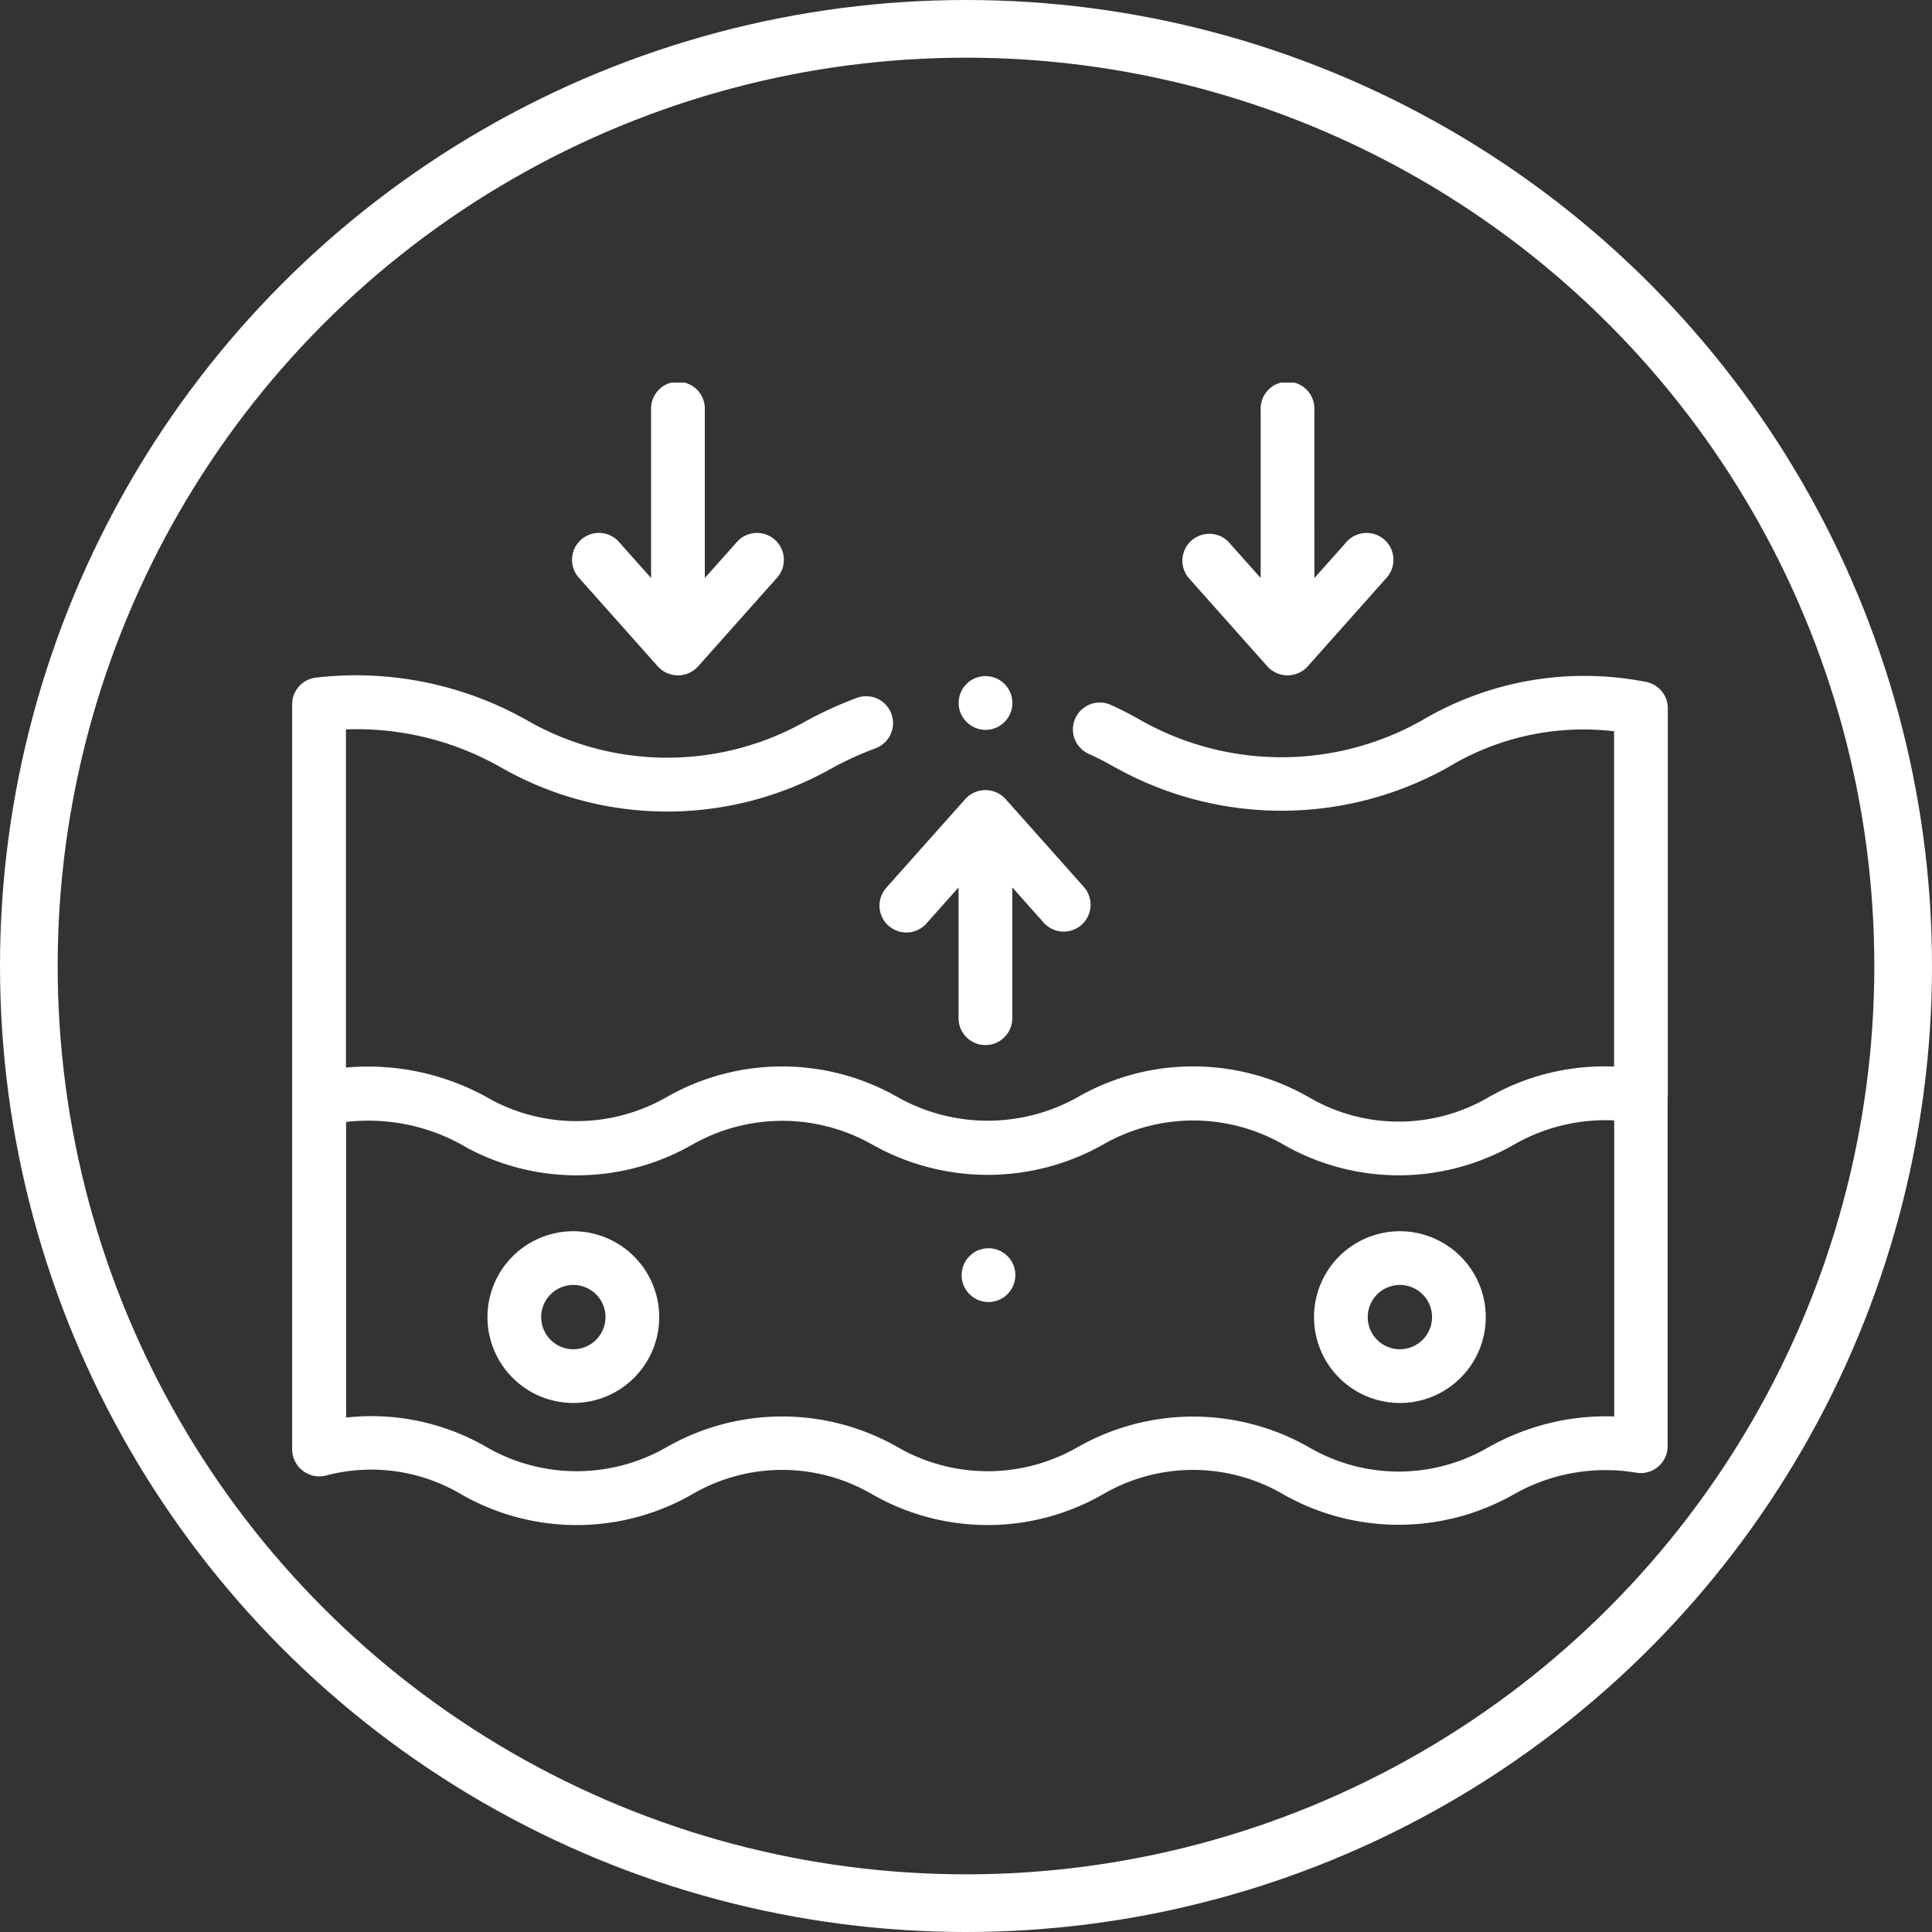
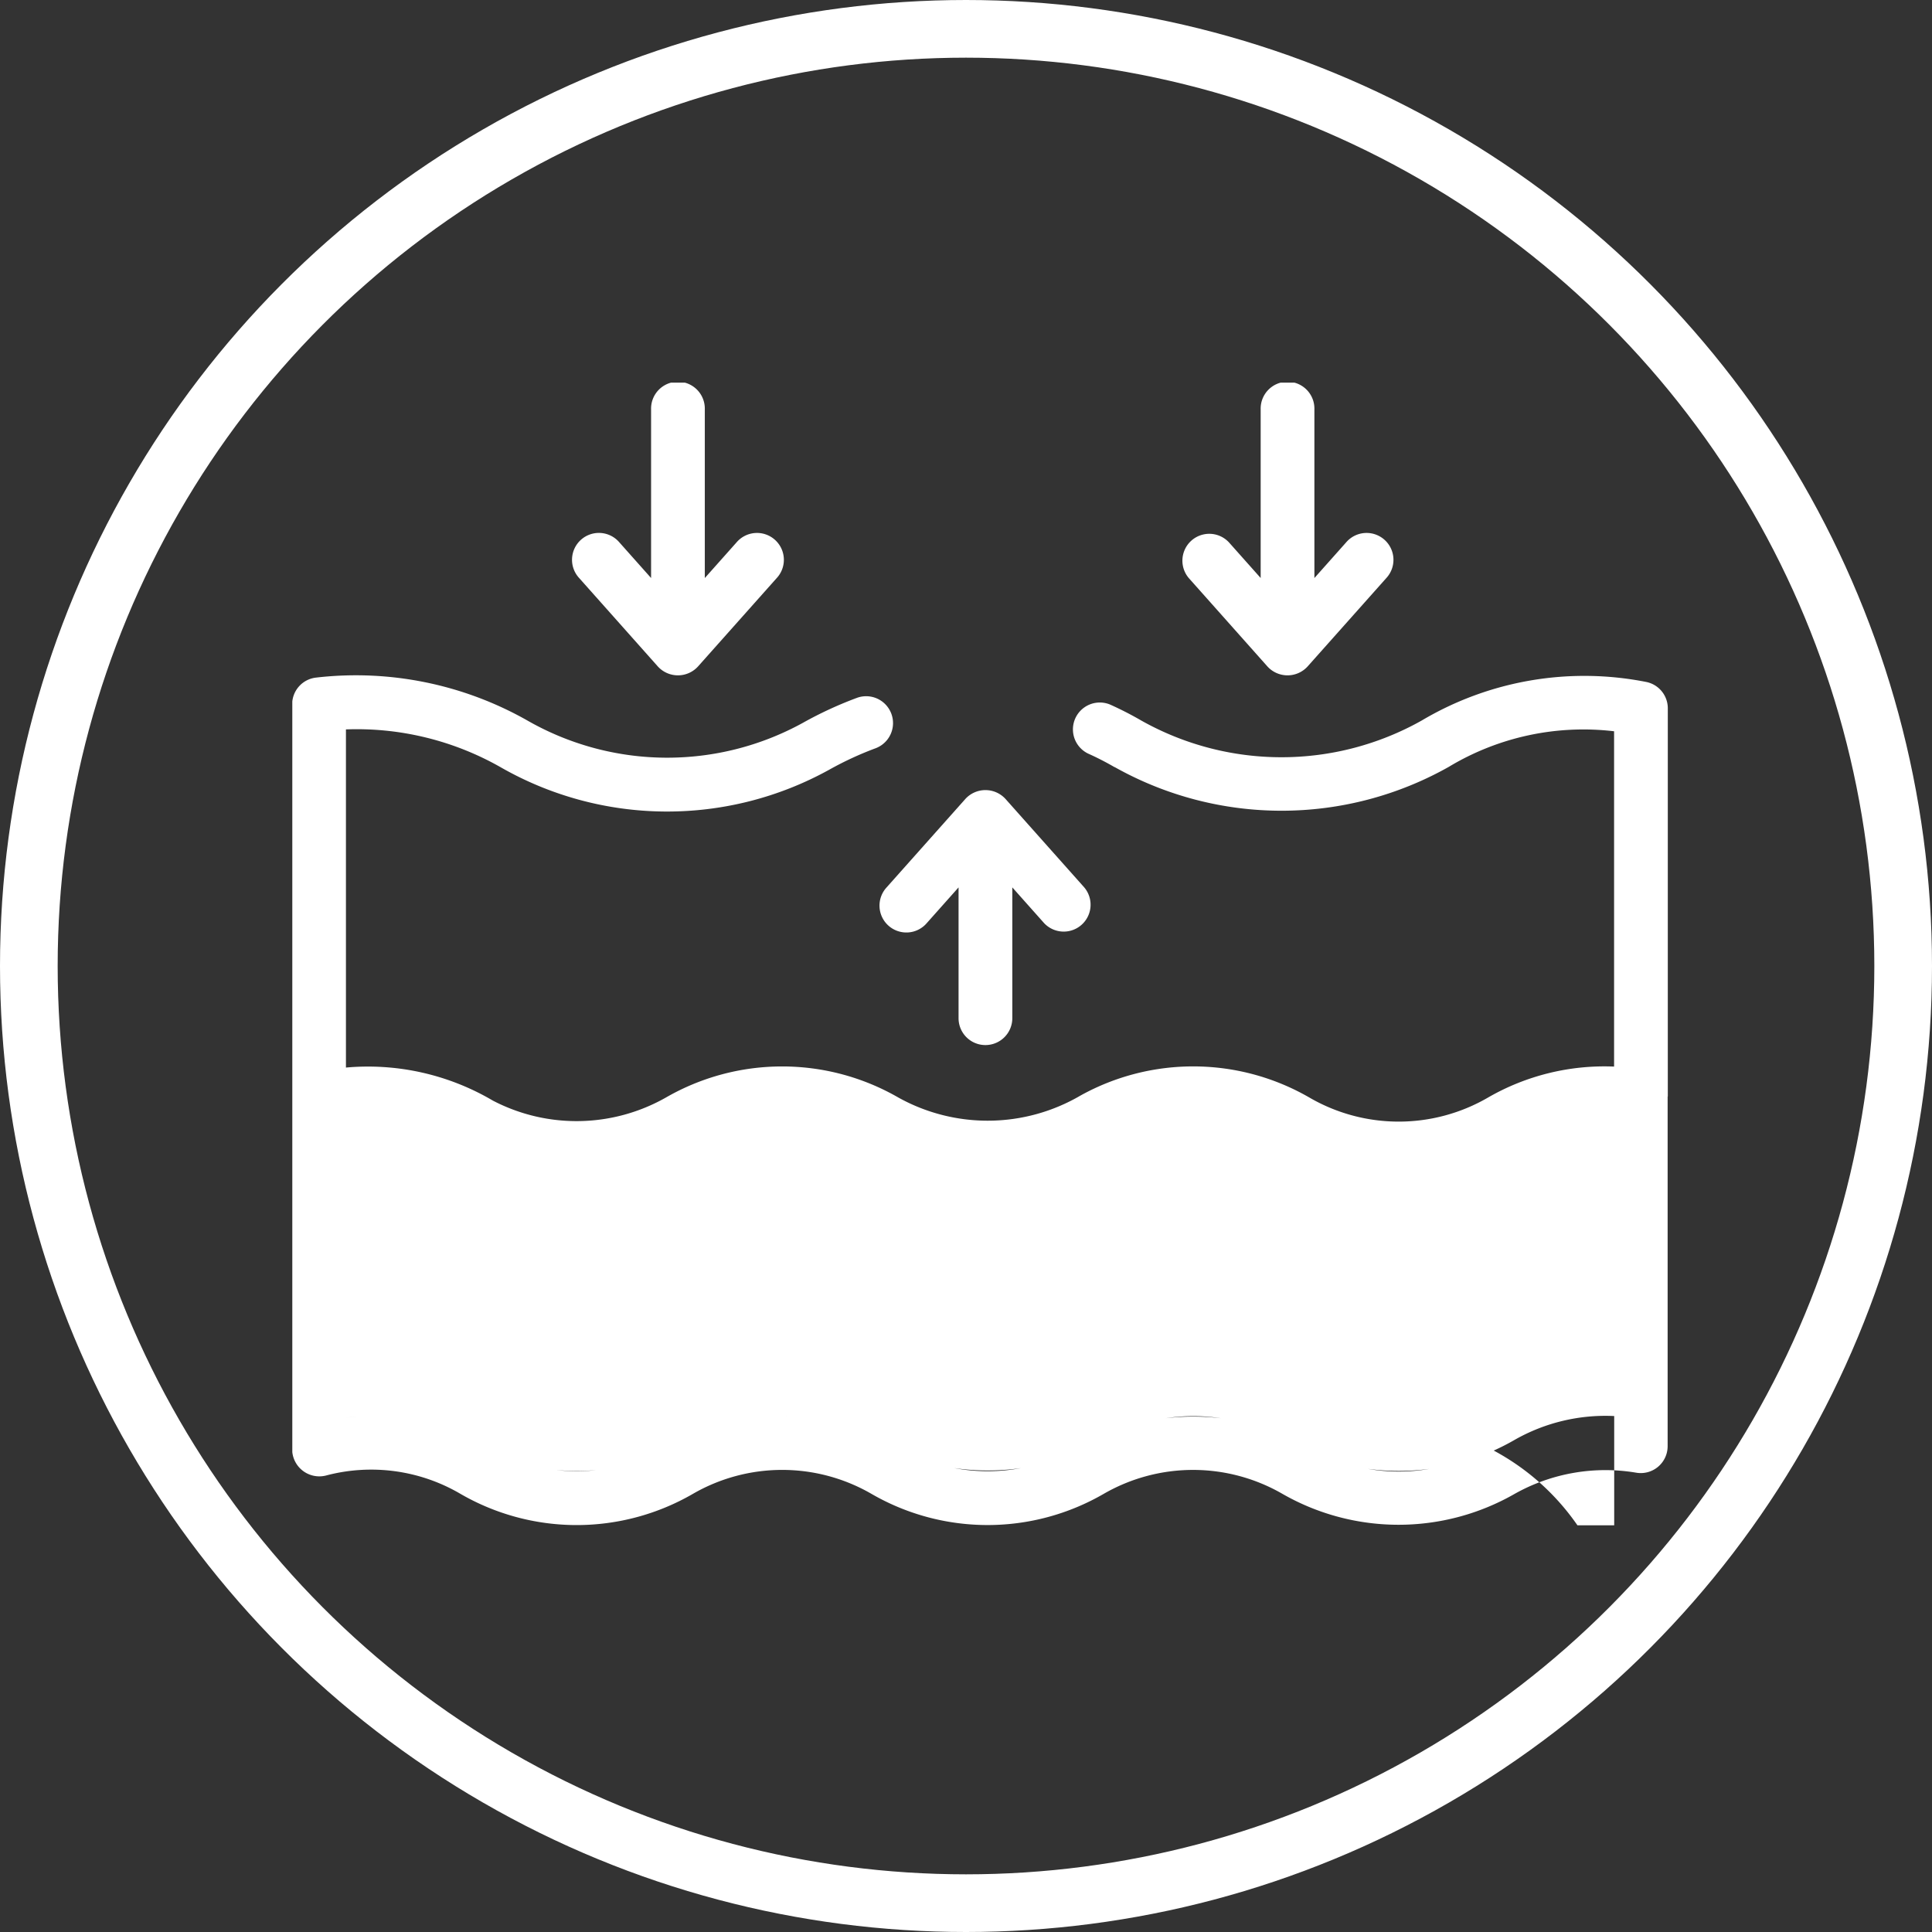
<svg xmlns="http://www.w3.org/2000/svg" width="67" height="67" viewBox="0 0 67 67">
  <rect x="0" y="0" width="67" height="67" fill="#333333" stroke="none" />
  <defs>
    <clipPath id="clip-path">
      <rect id="Retângulo_475" data-name="Retângulo 475" width="47.705" height="39.627" fill="#fff" />
    </clipPath>
  </defs>
  <g id="Grupo_734" data-name="Grupo 734" transform="translate(-758 -3319)">
    <g id="Elipse_19" data-name="Elipse 19" transform="translate(758 3319)" fill="none" stroke="#fff" stroke-width="2">
      <circle cx="33.5" cy="33.5" r="33.5" stroke="none" />
      <circle cx="33.5" cy="33.5" r="32.5" fill="none" />
    </g>
    <g id="Grupo_749" data-name="Grupo 749" transform="translate(768.137 3332.269)">
      <g id="Grupo_748" data-name="Grupo 748" clip-path="url(#clip-path)">
        <path id="Caminho_1761" data-name="Caminho 1761" d="M75.612,315.851a2.978,2.978,0,1,0,2.978,2.978,2.982,2.982,0,0,0-2.978-2.978m0,4.093a1.115,1.115,0,1,1,1.115-1.115,1.116,1.116,0,0,1-1.115,1.115" transform="translate(-65.866 -286.422)" fill="#fff" />
        <path id="Caminho_1762" data-name="Caminho 1762" d="M383.257,315.851a2.978,2.978,0,1,0,2.978,2.978,2.982,2.982,0,0,0-2.978-2.978m0,4.093a1.115,1.115,0,1,1,1.115-1.115,1.116,1.116,0,0,1-1.115,1.115" transform="translate(-344.847 -286.422)" fill="#fff" />
        <path id="Caminho_1763" data-name="Caminho 1763" d="M250.949,322.807a.932.932,0,1,0-.306,1.1A.939.939,0,0,0,250.949,322.807Z" transform="translate(-225.943 -292.208)" fill="#fff" />
-         <path id="Caminho_1764" data-name="Caminho 1764" d="M47.7,123.608V110.149a.932.932,0,0,0-.757-.915,11.052,11.052,0,0,0-7.781,1.341,9.922,9.922,0,0,1-9.719,0,11.671,11.671,0,0,0-1.088-.557.932.932,0,0,0-.762,1.7,9.788,9.788,0,0,1,.917.47l.008,0a11.818,11.818,0,0,0,11.585-.007,9.048,9.048,0,0,1,5.734-1.235v11.628a8.081,8.081,0,0,0-4.377,1.077,6.166,6.166,0,0,1-6.184,0,8.058,8.058,0,0,0-7.944-.072,6.376,6.376,0,0,1-6.315.069,8.072,8.072,0,0,0-8.063,0,6.278,6.278,0,0,1-6,.106,8.535,8.535,0,0,0-5.095-1.146V110.881a10.1,10.1,0,0,1,5.344,1.3,11.617,11.617,0,0,0,11.412.1,11.479,11.479,0,0,1,1.617-.748.932.932,0,0,0-.647-1.748,13.344,13.344,0,0,0-1.881.869,9.762,9.762,0,0,1-9.561-.086,12.054,12.054,0,0,0-7.326-1.483.932.932,0,0,0-.823.925v13.715s0,0,0,.006v12.126a.942.942,0,0,0,1.169.9,6.116,6.116,0,0,1,4.663.632,8.046,8.046,0,0,0,8.07,0,6.186,6.186,0,0,1,6.183,0,8.039,8.039,0,0,0,8.063,0,6.2,6.2,0,0,1,6.189,0,8.1,8.1,0,0,0,8.063,0,6.426,6.426,0,0,1,4.2-.733.932.932,0,0,0,1.1-.916V123.616S47.7,123.61,47.7,123.608Zm-6.24,12.179a6.166,6.166,0,0,1-6.184,0,8.109,8.109,0,0,0-8.068,0,6.254,6.254,0,0,1-6.19,0,8.072,8.072,0,0,0-8.063,0,6.257,6.257,0,0,1-6.19,0,7.954,7.954,0,0,0-4.9-1.041V124.494a6.694,6.694,0,0,1,4.215.909,8.069,8.069,0,0,0,7.816-.137,6.324,6.324,0,0,1,6.194,0,8.149,8.149,0,0,0,8.048,0,6.276,6.276,0,0,1,6.2-.006,8.036,8.036,0,0,0,8.063,0,6.367,6.367,0,0,1,3.44-.819v10.266A8.276,8.276,0,0,0,41.464,135.787Z" transform="translate(0.001 -98.855)" fill="#fff" />
+         <path id="Caminho_1764" data-name="Caminho 1764" d="M47.7,123.608V110.149a.932.932,0,0,0-.757-.915,11.052,11.052,0,0,0-7.781,1.341,9.922,9.922,0,0,1-9.719,0,11.671,11.671,0,0,0-1.088-.557.932.932,0,0,0-.762,1.7,9.788,9.788,0,0,1,.917.47l.008,0a11.818,11.818,0,0,0,11.585-.007,9.048,9.048,0,0,1,5.734-1.235v11.628a8.081,8.081,0,0,0-4.377,1.077,6.166,6.166,0,0,1-6.184,0,8.058,8.058,0,0,0-7.944-.072,6.376,6.376,0,0,1-6.315.069,8.072,8.072,0,0,0-8.063,0,6.278,6.278,0,0,1-6,.106,8.535,8.535,0,0,0-5.095-1.146V110.881a10.1,10.1,0,0,1,5.344,1.3,11.617,11.617,0,0,0,11.412.1,11.479,11.479,0,0,1,1.617-.748.932.932,0,0,0-.647-1.748,13.344,13.344,0,0,0-1.881.869,9.762,9.762,0,0,1-9.561-.086,12.054,12.054,0,0,0-7.326-1.483.932.932,0,0,0-.823.925v13.715s0,0,0,.006v12.126a.942.942,0,0,0,1.169.9,6.116,6.116,0,0,1,4.663.632,8.046,8.046,0,0,0,8.07,0,6.186,6.186,0,0,1,6.183,0,8.039,8.039,0,0,0,8.063,0,6.2,6.2,0,0,1,6.189,0,8.1,8.1,0,0,0,8.063,0,6.426,6.426,0,0,1,4.2-.733.932.932,0,0,0,1.1-.916V123.616S47.7,123.61,47.7,123.608Zm-6.24,12.179a6.166,6.166,0,0,1-6.184,0,8.109,8.109,0,0,0-8.068,0,6.254,6.254,0,0,1-6.19,0,8.072,8.072,0,0,0-8.063,0,6.257,6.257,0,0,1-6.19,0,7.954,7.954,0,0,0-4.9-1.041a6.694,6.694,0,0,1,4.215.909,8.069,8.069,0,0,0,7.816-.137,6.324,6.324,0,0,1,6.194,0,8.149,8.149,0,0,0,8.048,0,6.276,6.276,0,0,1,6.2-.006,8.036,8.036,0,0,0,8.063,0,6.367,6.367,0,0,1,3.44-.819v10.266A8.276,8.276,0,0,0,41.464,135.787Z" transform="translate(0.001 -98.855)" fill="#fff" />
        <path id="Caminho_1765" data-name="Caminho 1765" d="M107.216,9.845a.942.942,0,0,0,1.392,0l2.728-3.064a.932.932,0,1,0-1.392-1.239l-1.1,1.236V.933a.932.932,0,1,0-1.863,0V6.777l-1.1-1.236a.932.932,0,1,0-1.392,1.239Z" transform="translate(-94.539 -0.001)" fill="#fff" />
        <path id="Caminho_1766" data-name="Caminho 1766" d="M222.357,160.468a.932.932,0,0,0,.932-.932V155l1.1,1.236a.932.932,0,0,0,1.392-1.239l-2.728-3.064a.942.942,0,0,0-1.392,0l-2.728,3.064a.932.932,0,1,0,1.392,1.239l1.1-1.236v4.54A.931.931,0,0,0,222.357,160.468Z" transform="translate(-198.32 -137.495)" fill="#fff" />
        <path id="Caminho_1767" data-name="Caminho 1767" d="M334.1,9.844a.942.942,0,0,0,1.392,0l2.728-3.064a.932.932,0,1,0-1.392-1.239l-1.1,1.236V.932a.932.932,0,1,0-1.863,0V6.776l-1.1-1.236a.932.932,0,0,0-1.392,1.239Z" transform="translate(-300.283)" fill="#fff" />
-         <path id="Caminho_1768" data-name="Caminho 1768" d="M248.9,111.159a.932.932,0,1,0-.917-.77.94.94,0,0,0,.917.77" transform="translate(-224.861 -99.117)" fill="#fff" />
      </g>
    </g>
  </g>
</svg>